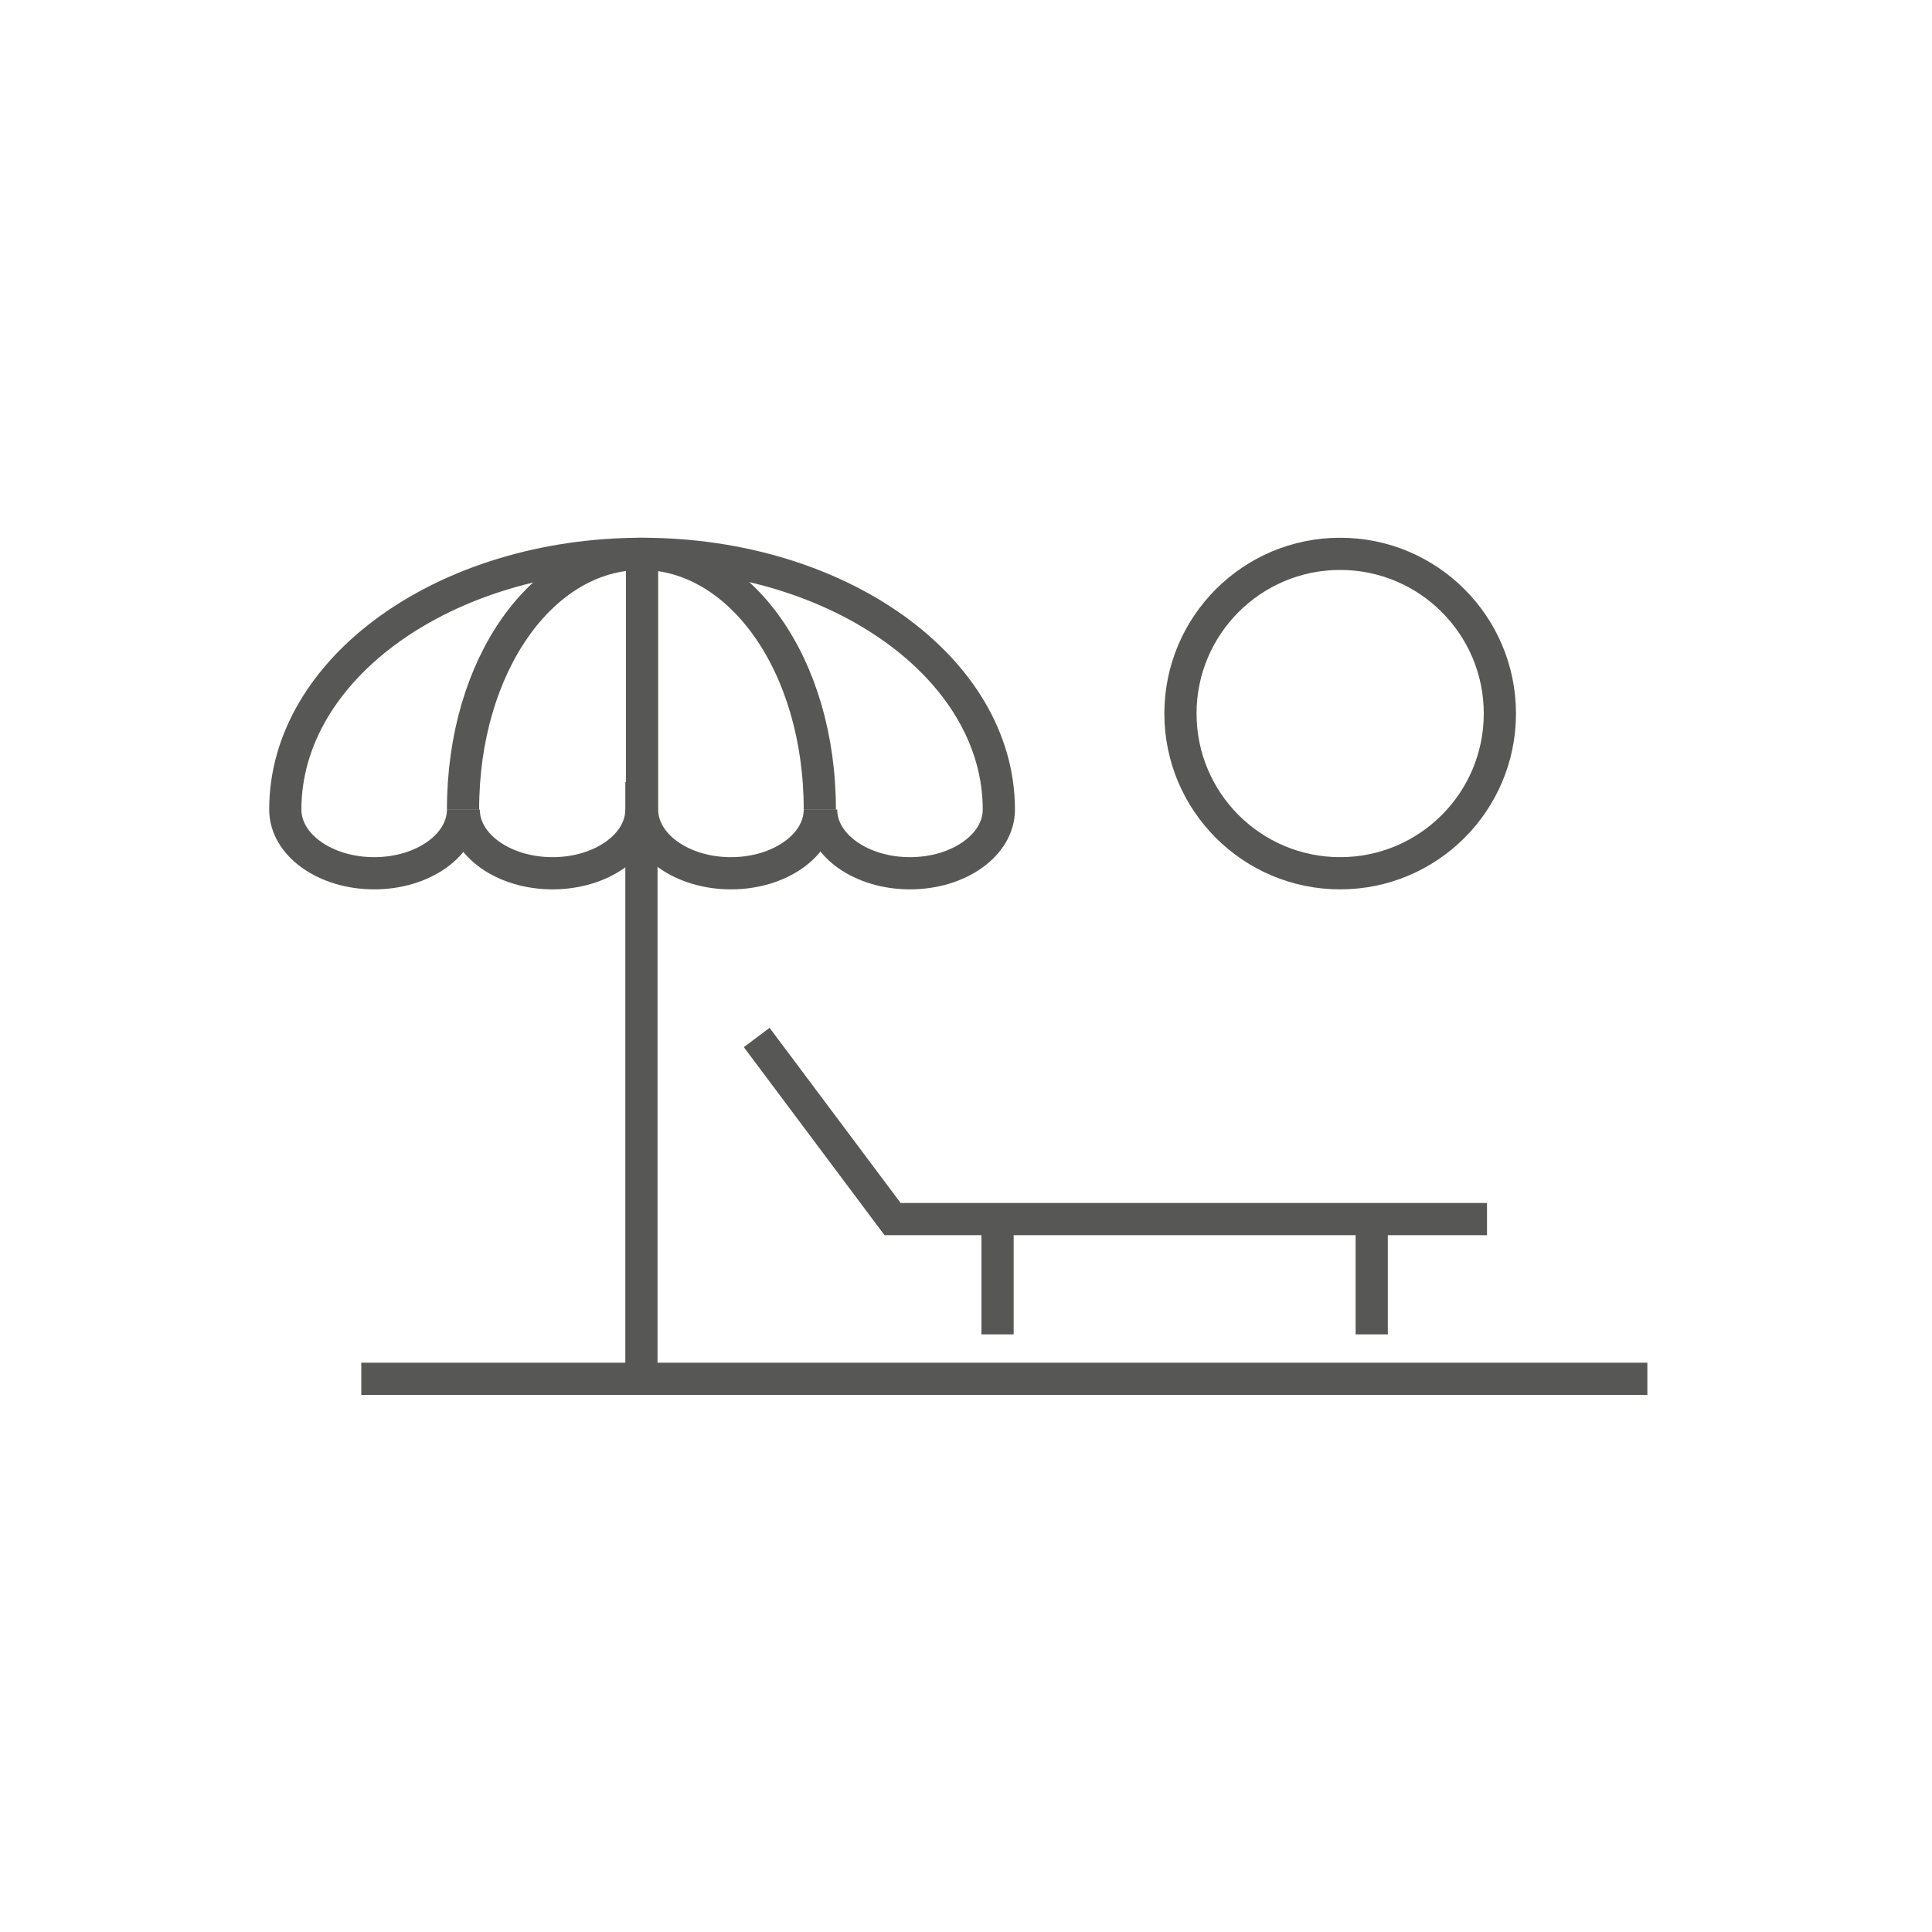
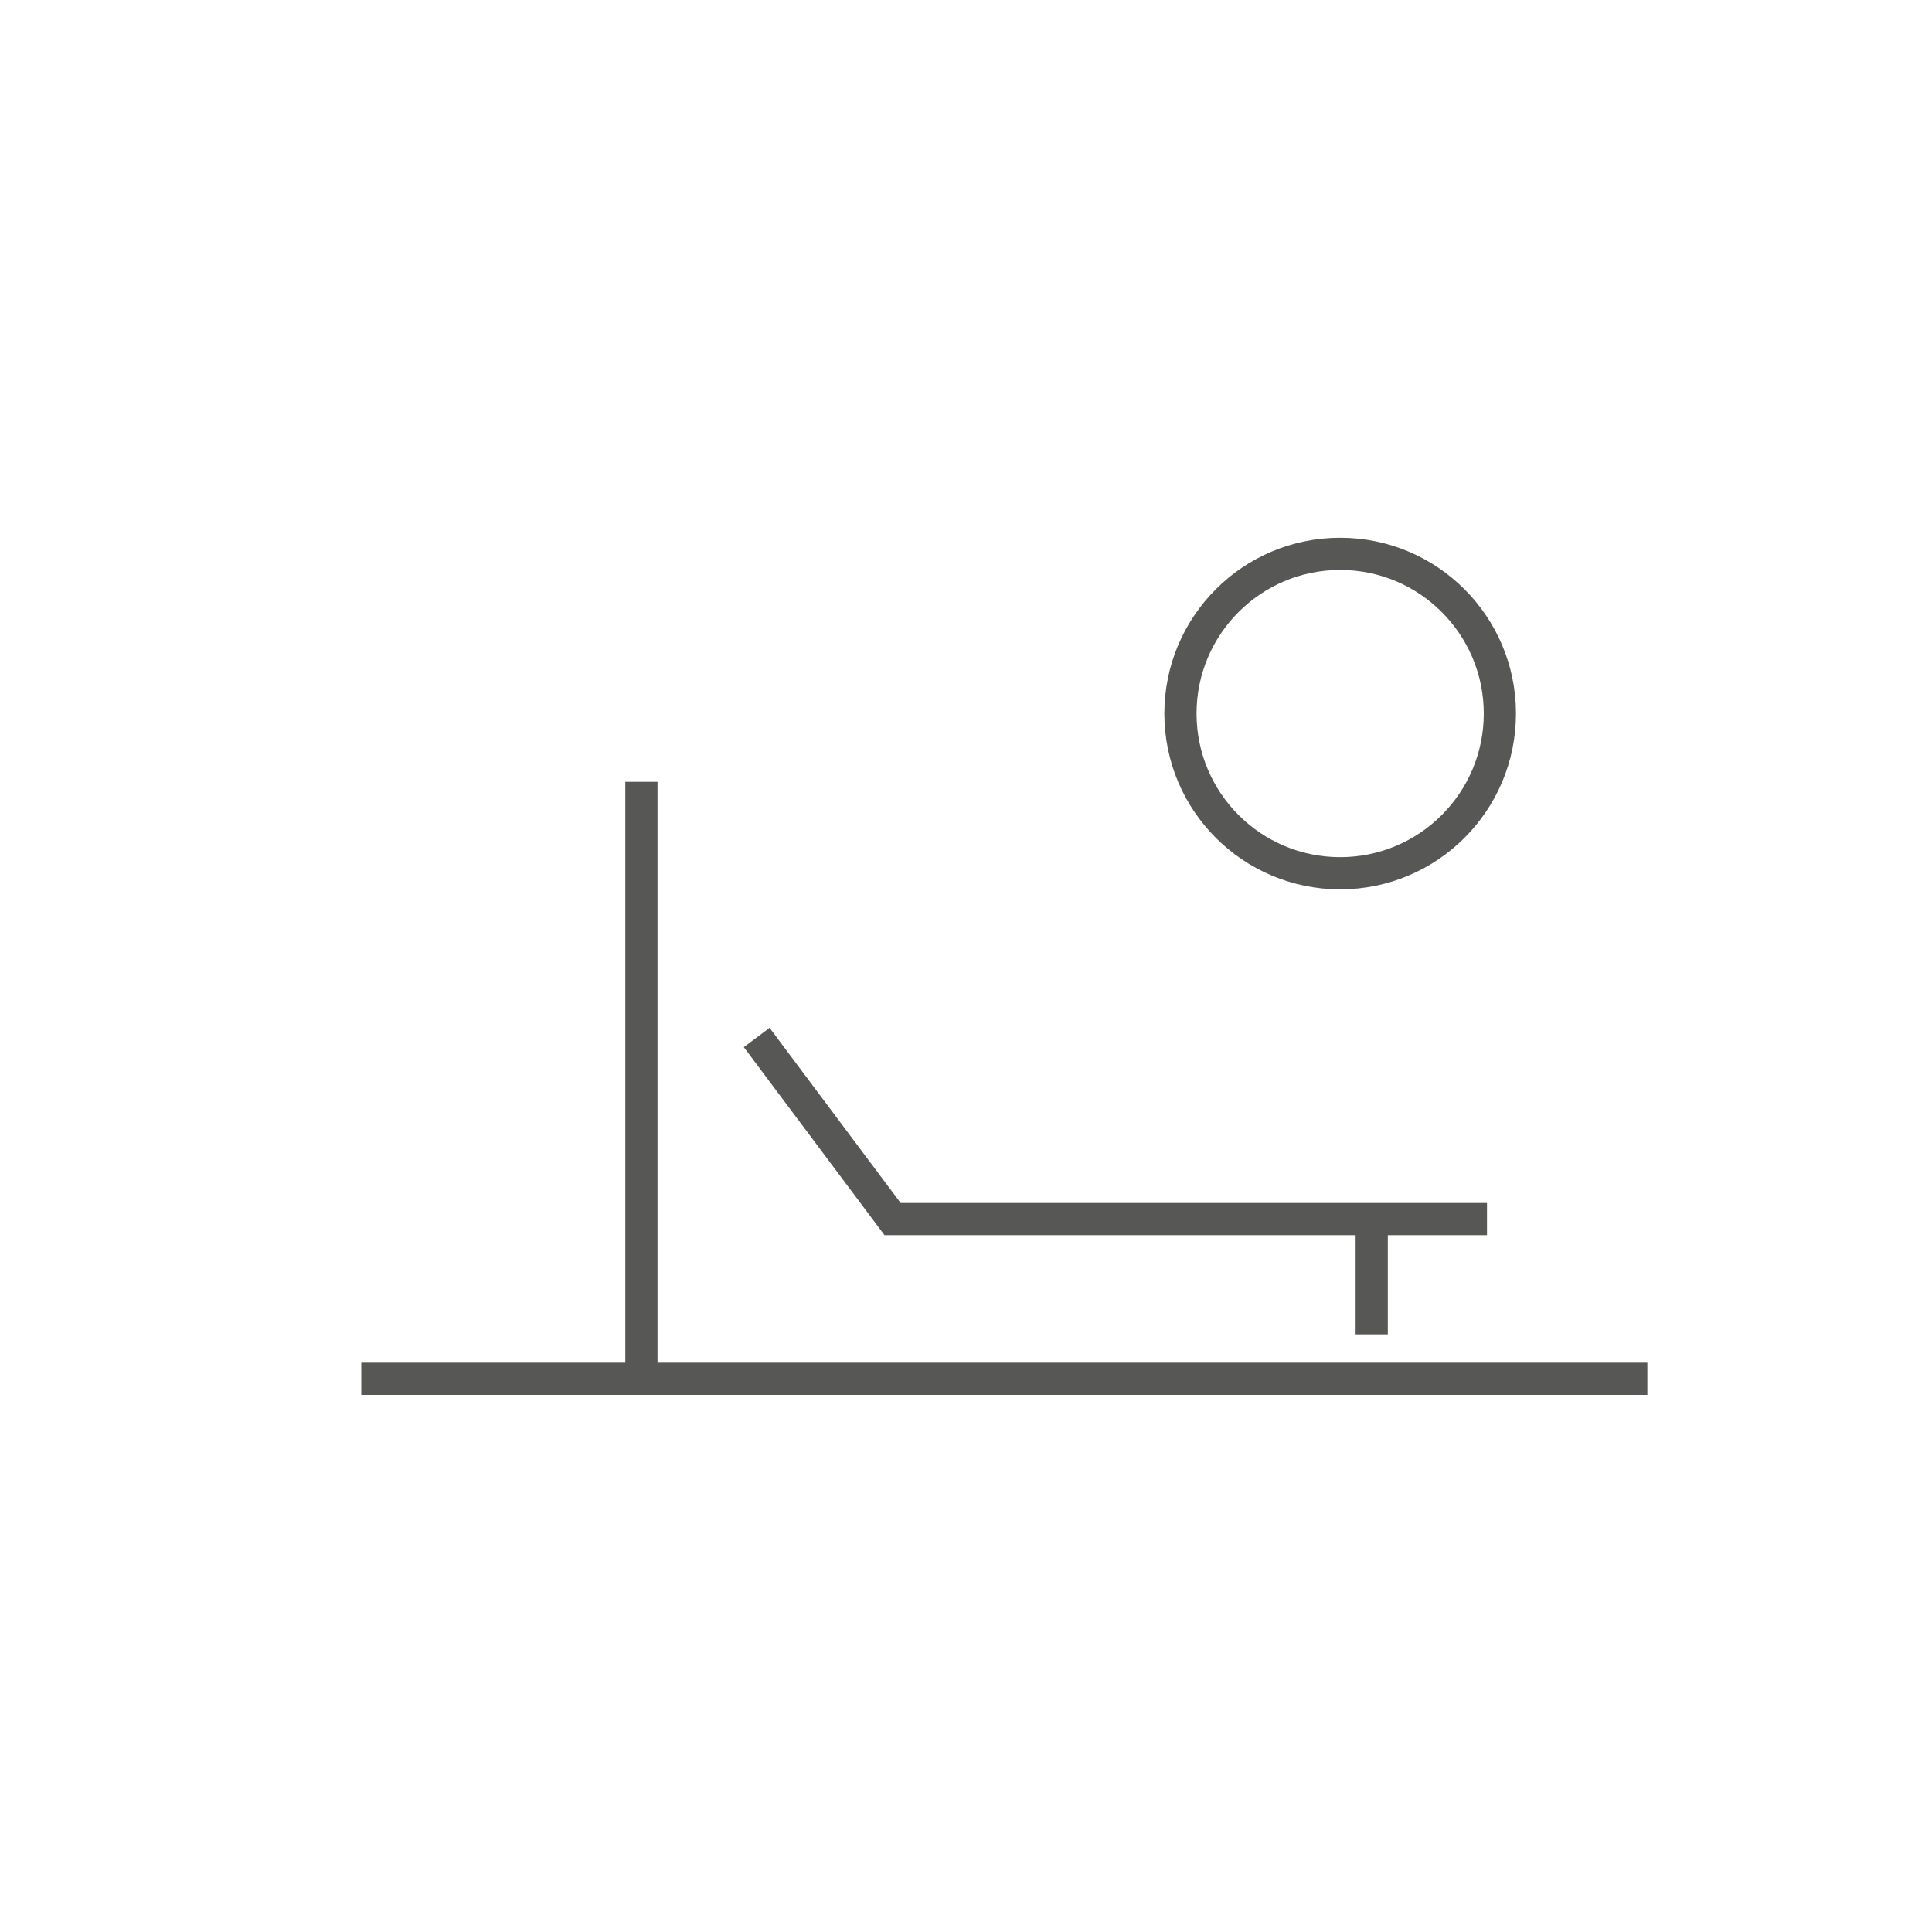
<svg xmlns="http://www.w3.org/2000/svg" version="1.1" id="Capa_1" x="0px" y="0px" viewBox="0 0 30 30" style="enable-background:new 0 0 30 30;" xml:space="preserve">
  <style type="text/css">
	.st0{fill:none;stroke:#575756;stroke-width:0.5;stroke-miterlimit:10;}
	.st1{fill:none;stroke:#575756;stroke-width:0.355;stroke-miterlimit:10;}
	.st2{fill:#575756;}
	.st3{fill:none;stroke:#575756;stroke-width:0.39;stroke-miterlimit:10;}
	.st4{fill:none;stroke:#575756;stroke-width:0.67;stroke-miterlimit:10;}
	.st5{fill:none;stroke:#575756;stroke-width:0.502;stroke-miterlimit:10;}
	.st6{fill:#FFFFFF;stroke:#575756;stroke-width:0.5;stroke-miterlimit:10;}
	.st7{fill:none;stroke:#575756;stroke-width:0.494;stroke-miterlimit:10;}
	.st8{fill:#FFFFFF;stroke:#575756;stroke-width:0.494;stroke-miterlimit:10;}
	.st9{fill:none;stroke:#575756;stroke-width:0.484;stroke-miterlimit:10;}
	.st10{fill:#FFFFFF;}
	.st11{fill:none;stroke:#575756;stroke-width:0.541;stroke-miterlimit:10;}
	.st12{fill:none;stroke:#575756;stroke-width:0.402;stroke-miterlimit:10;}
	.st13{fill:none;stroke:#575756;stroke-width:0.393;stroke-miterlimit:10;}
	.st14{fill:none;stroke:#575756;stroke-width:0.5;stroke-miterlimit:10;stroke-dasharray:0.966,0.966;}
	.st15{fill:none;stroke:#575756;stroke-width:0.354;stroke-miterlimit:10;}
</style>
  <g>
    <line class="st0" x1="5.61" y1="21.41" x2="25.58" y2="21.41" />
    <line class="st0" x1="9.96" y1="21.41" x2="9.96" y2="12.14" />
-     <path class="st0" d="M9.96,12.57c0,0.55-0.62,0.99-1.38,0.99s-1.38-0.44-1.38-0.99" />
-     <path class="st0" d="M12.73,12.57c0,0.55-0.62,0.99-1.38,0.99c-0.76,0-1.38-0.44-1.38-0.99V8.59" />
-     <path class="st0" d="M7.19,12.57c0,0.55-0.62,0.99-1.38,0.99s-1.38-0.44-1.38-0.99c0-2.19,2.48-3.97,5.54-3.97s5.54,1.78,5.54,3.97   c0,0.55-0.62,0.99-1.38,0.99c-0.76,0-1.38-0.44-1.38-0.99" />
-     <path class="st0" d="M7.19,12.57c0-2.25,1.24-3.97,2.77-3.97s2.77,1.72,2.77,3.97" />
    <polyline class="st0" points="11.75,16.11 13.86,18.93 23.09,18.93  " />
-     <line class="st0" x1="15.49" y1="18.93" x2="15.49" y2="20.72" />
    <line class="st0" x1="21.3" y1="18.93" x2="21.3" y2="20.72" />
    <circle class="st0" cx="20.81" cy="11.08" r="2.48" />
  </g>
</svg>